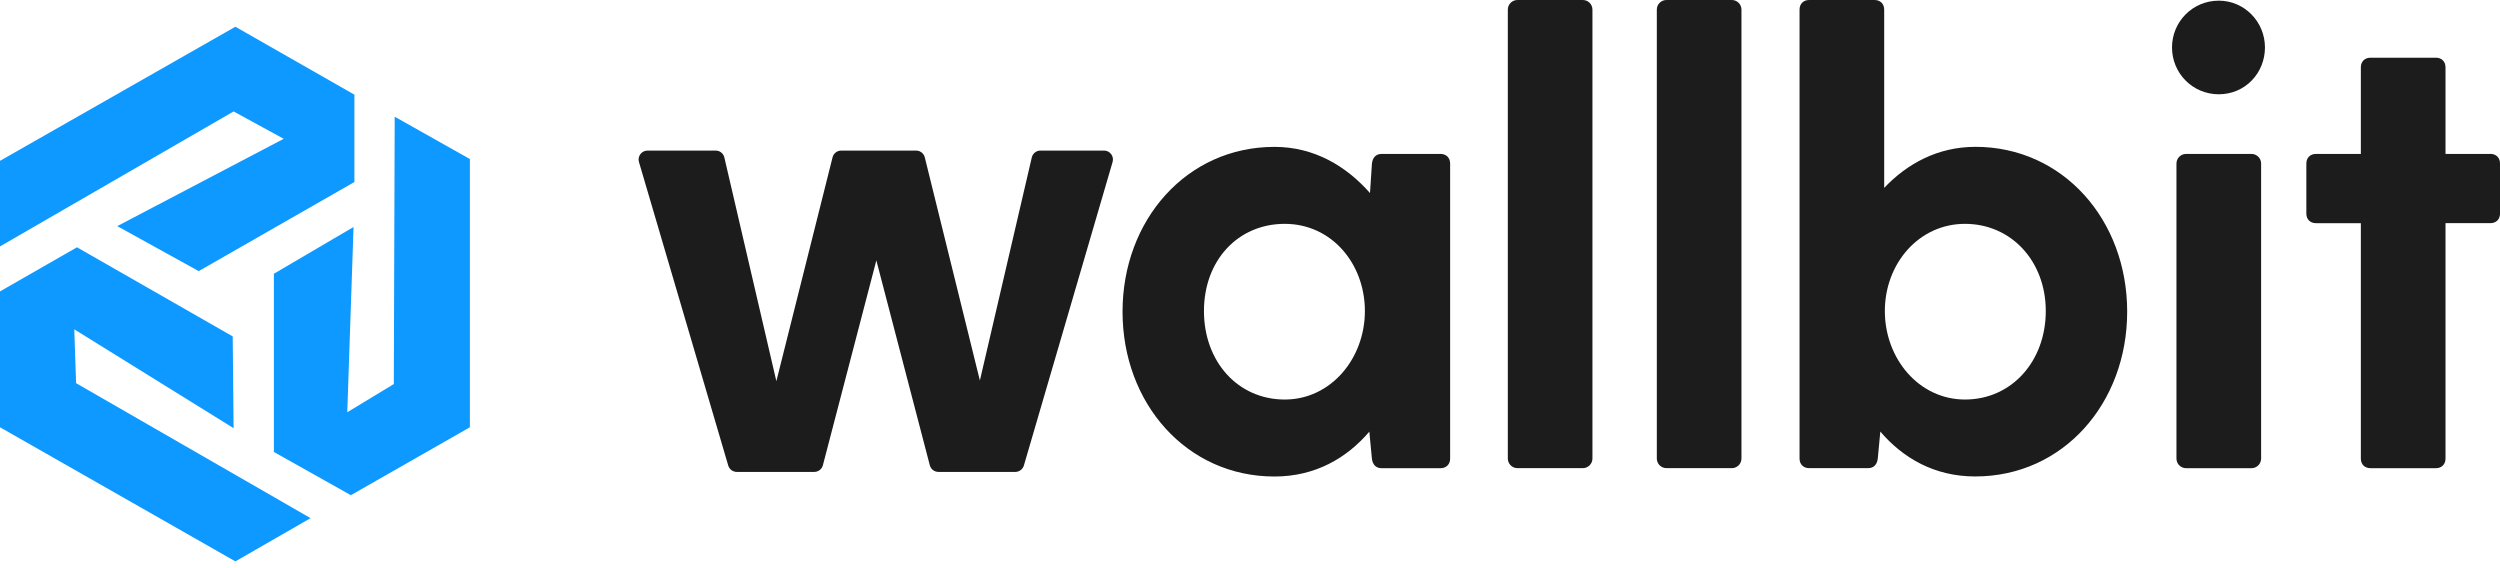
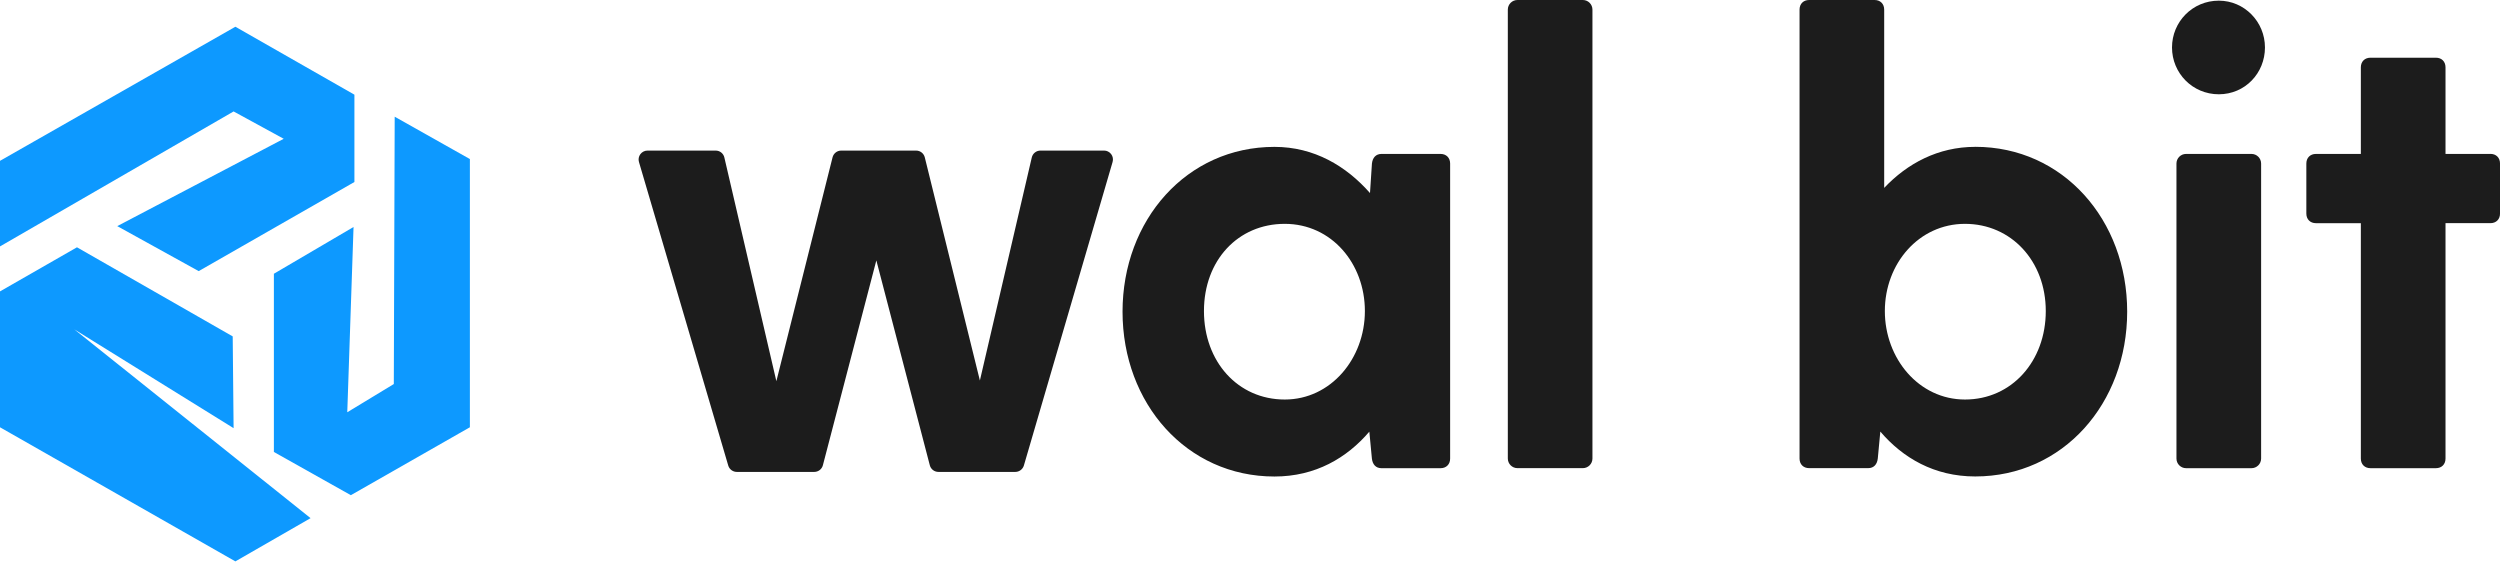
<svg xmlns="http://www.w3.org/2000/svg" width="132" height="30" viewBox="0 0 132 30" fill="none">
  <g clip-path="url(#clip0_1792_17837)">
    <path d="M76.061 8.127H72.946C72.642 8.127 72.472 8.331 72.438 8.635L72.336 10.193C71.083 8.77 69.391 7.755 67.292 7.755C62.655 7.755 59.27 11.615 59.27 16.458C59.27 21.301 62.655 25.16 67.292 25.16C69.458 25.16 71.117 24.178 72.301 22.791L72.436 24.213C72.471 24.517 72.639 24.721 72.944 24.721H76.059C76.363 24.721 76.567 24.517 76.567 24.213V8.635C76.567 8.331 76.363 8.127 76.059 8.127H76.061ZM67.835 21.095C65.363 21.095 63.569 19.097 63.569 16.423C63.569 13.749 65.363 11.819 67.835 11.819C70.307 11.819 72.066 13.919 72.066 16.423C72.066 18.928 70.272 21.095 67.835 21.095Z" fill="#1C1C1C" />
    <path d="M80.121 0H83.573C83.854 0 84.081 0.227 84.081 0.508V24.21C84.081 24.49 83.854 24.718 83.573 24.718H80.121C79.841 24.718 79.613 24.49 79.613 24.21V0.508C79.613 0.227 79.841 0 80.121 0Z" fill="#1C1C1C" />
-     <path d="M87.988 0H91.441C91.722 0 91.949 0.227 91.949 0.508V24.21C91.949 24.49 91.722 24.718 91.441 24.718H87.988C87.707 24.718 87.48 24.49 87.48 24.21V0.508C87.48 0.227 87.707 0 87.988 0Z" fill="#1C1C1C" />
    <path d="M104.292 7.754C102.329 7.754 100.704 8.633 99.485 9.921V0.508C99.485 0.204 99.281 0 98.977 0H95.524C95.219 0 95.016 0.204 95.016 0.508V24.21C95.016 24.514 95.218 24.718 95.524 24.718H98.638C98.943 24.718 99.112 24.514 99.147 24.21L99.281 22.787C100.467 24.175 102.125 25.157 104.292 25.157C108.93 25.157 112.315 21.297 112.315 16.454C112.315 11.612 108.93 7.752 104.292 7.752V7.754ZM103.751 21.095C101.314 21.095 99.52 18.928 99.52 16.423C99.52 13.919 101.314 11.819 103.751 11.819C106.188 11.819 108.017 13.782 108.017 16.423C108.017 19.064 106.223 21.095 103.751 21.095Z" fill="#1C1C1C" />
    <path d="M117.153 0.035C115.765 0.035 114.682 1.151 114.682 2.506C114.682 3.861 115.765 4.978 117.153 4.978C118.541 4.978 119.59 3.861 119.59 2.506C119.59 1.151 118.507 0.035 117.153 0.035Z" fill="#1C1C1C" />
    <path d="M115.427 8.127H118.878C119.159 8.127 119.387 8.354 119.387 8.635V24.211C119.387 24.492 119.159 24.72 118.878 24.72H115.425C115.144 24.72 114.917 24.492 114.917 24.211V8.635C114.917 8.354 115.144 8.127 115.425 8.127H115.427Z" fill="#1C1C1C" />
    <path d="M131.493 8.127H129.123V3.555C129.123 3.251 128.921 3.047 128.615 3.047H125.161C124.857 3.047 124.653 3.251 124.653 3.555V8.127H122.284C121.979 8.127 121.775 8.331 121.775 8.635V11.276C121.775 11.58 121.979 11.784 122.284 11.784H124.653V24.212C124.653 24.516 124.856 24.72 125.161 24.72H128.615C128.919 24.72 129.123 24.516 129.123 24.212V11.783H131.493C131.797 11.783 132.001 11.579 132.001 11.275V8.634C132.001 8.329 131.798 8.125 131.493 8.125V8.127Z" fill="#1C1C1C" />
    <path d="M58.295 7.951H54.936C54.716 7.951 54.528 8.1 54.478 8.315L51.738 20.091L48.829 8.309C48.777 8.099 48.589 7.951 48.372 7.951H44.416C44.199 7.951 44.013 8.097 43.959 8.307L40.992 20.126L38.246 8.315C38.196 8.1 38.008 7.951 37.788 7.951H34.189C34.04 7.951 33.902 8.02 33.812 8.139C33.723 8.259 33.695 8.411 33.737 8.553L38.451 24.58C38.509 24.779 38.696 24.917 38.903 24.917H42.993C43.206 24.917 43.395 24.773 43.448 24.566L46.271 13.749L49.094 24.566C49.147 24.773 49.335 24.917 49.549 24.917H53.609C53.816 24.917 54.003 24.777 54.061 24.578L58.745 8.552C58.787 8.408 58.759 8.257 58.67 8.138C58.58 8.019 58.442 7.95 58.293 7.95L58.295 7.951Z" fill="#1C1C1C" />
  </g>
  <path d="M12.428 1.412L0 8.492V13.011L12.334 5.884L14.98 7.328L6.191 11.939L10.491 14.315L18.713 9.61V4.999L12.428 1.412Z" fill="#0D99FF" />
  <path d="M24.81 22.559V8.398L20.84 6.162L20.793 20.277L18.336 21.767L18.667 11.985L14.461 14.454V23.864L18.525 26.146L24.81 22.559Z" fill="#0D99FF" />
-   <path d="M0 22.56L12.428 29.641L16.398 27.358L4.017 20.231L3.922 17.389L12.334 22.607L12.287 17.762L4.064 13.057L0 15.386V22.56Z" fill="#0D99FF" />
+   <path d="M0 22.56L12.428 29.641L16.398 27.358L3.922 17.389L12.334 22.607L12.287 17.762L4.064 13.057L0 15.386V22.56Z" fill="#0D99FF" />
  <defs>
    <clipPath id="clip0_1792_17837">
      <rect width="98.282" height="25.157" fill="white" transform="translate(33.719)" />
    </clipPath>
  </defs>
</svg>